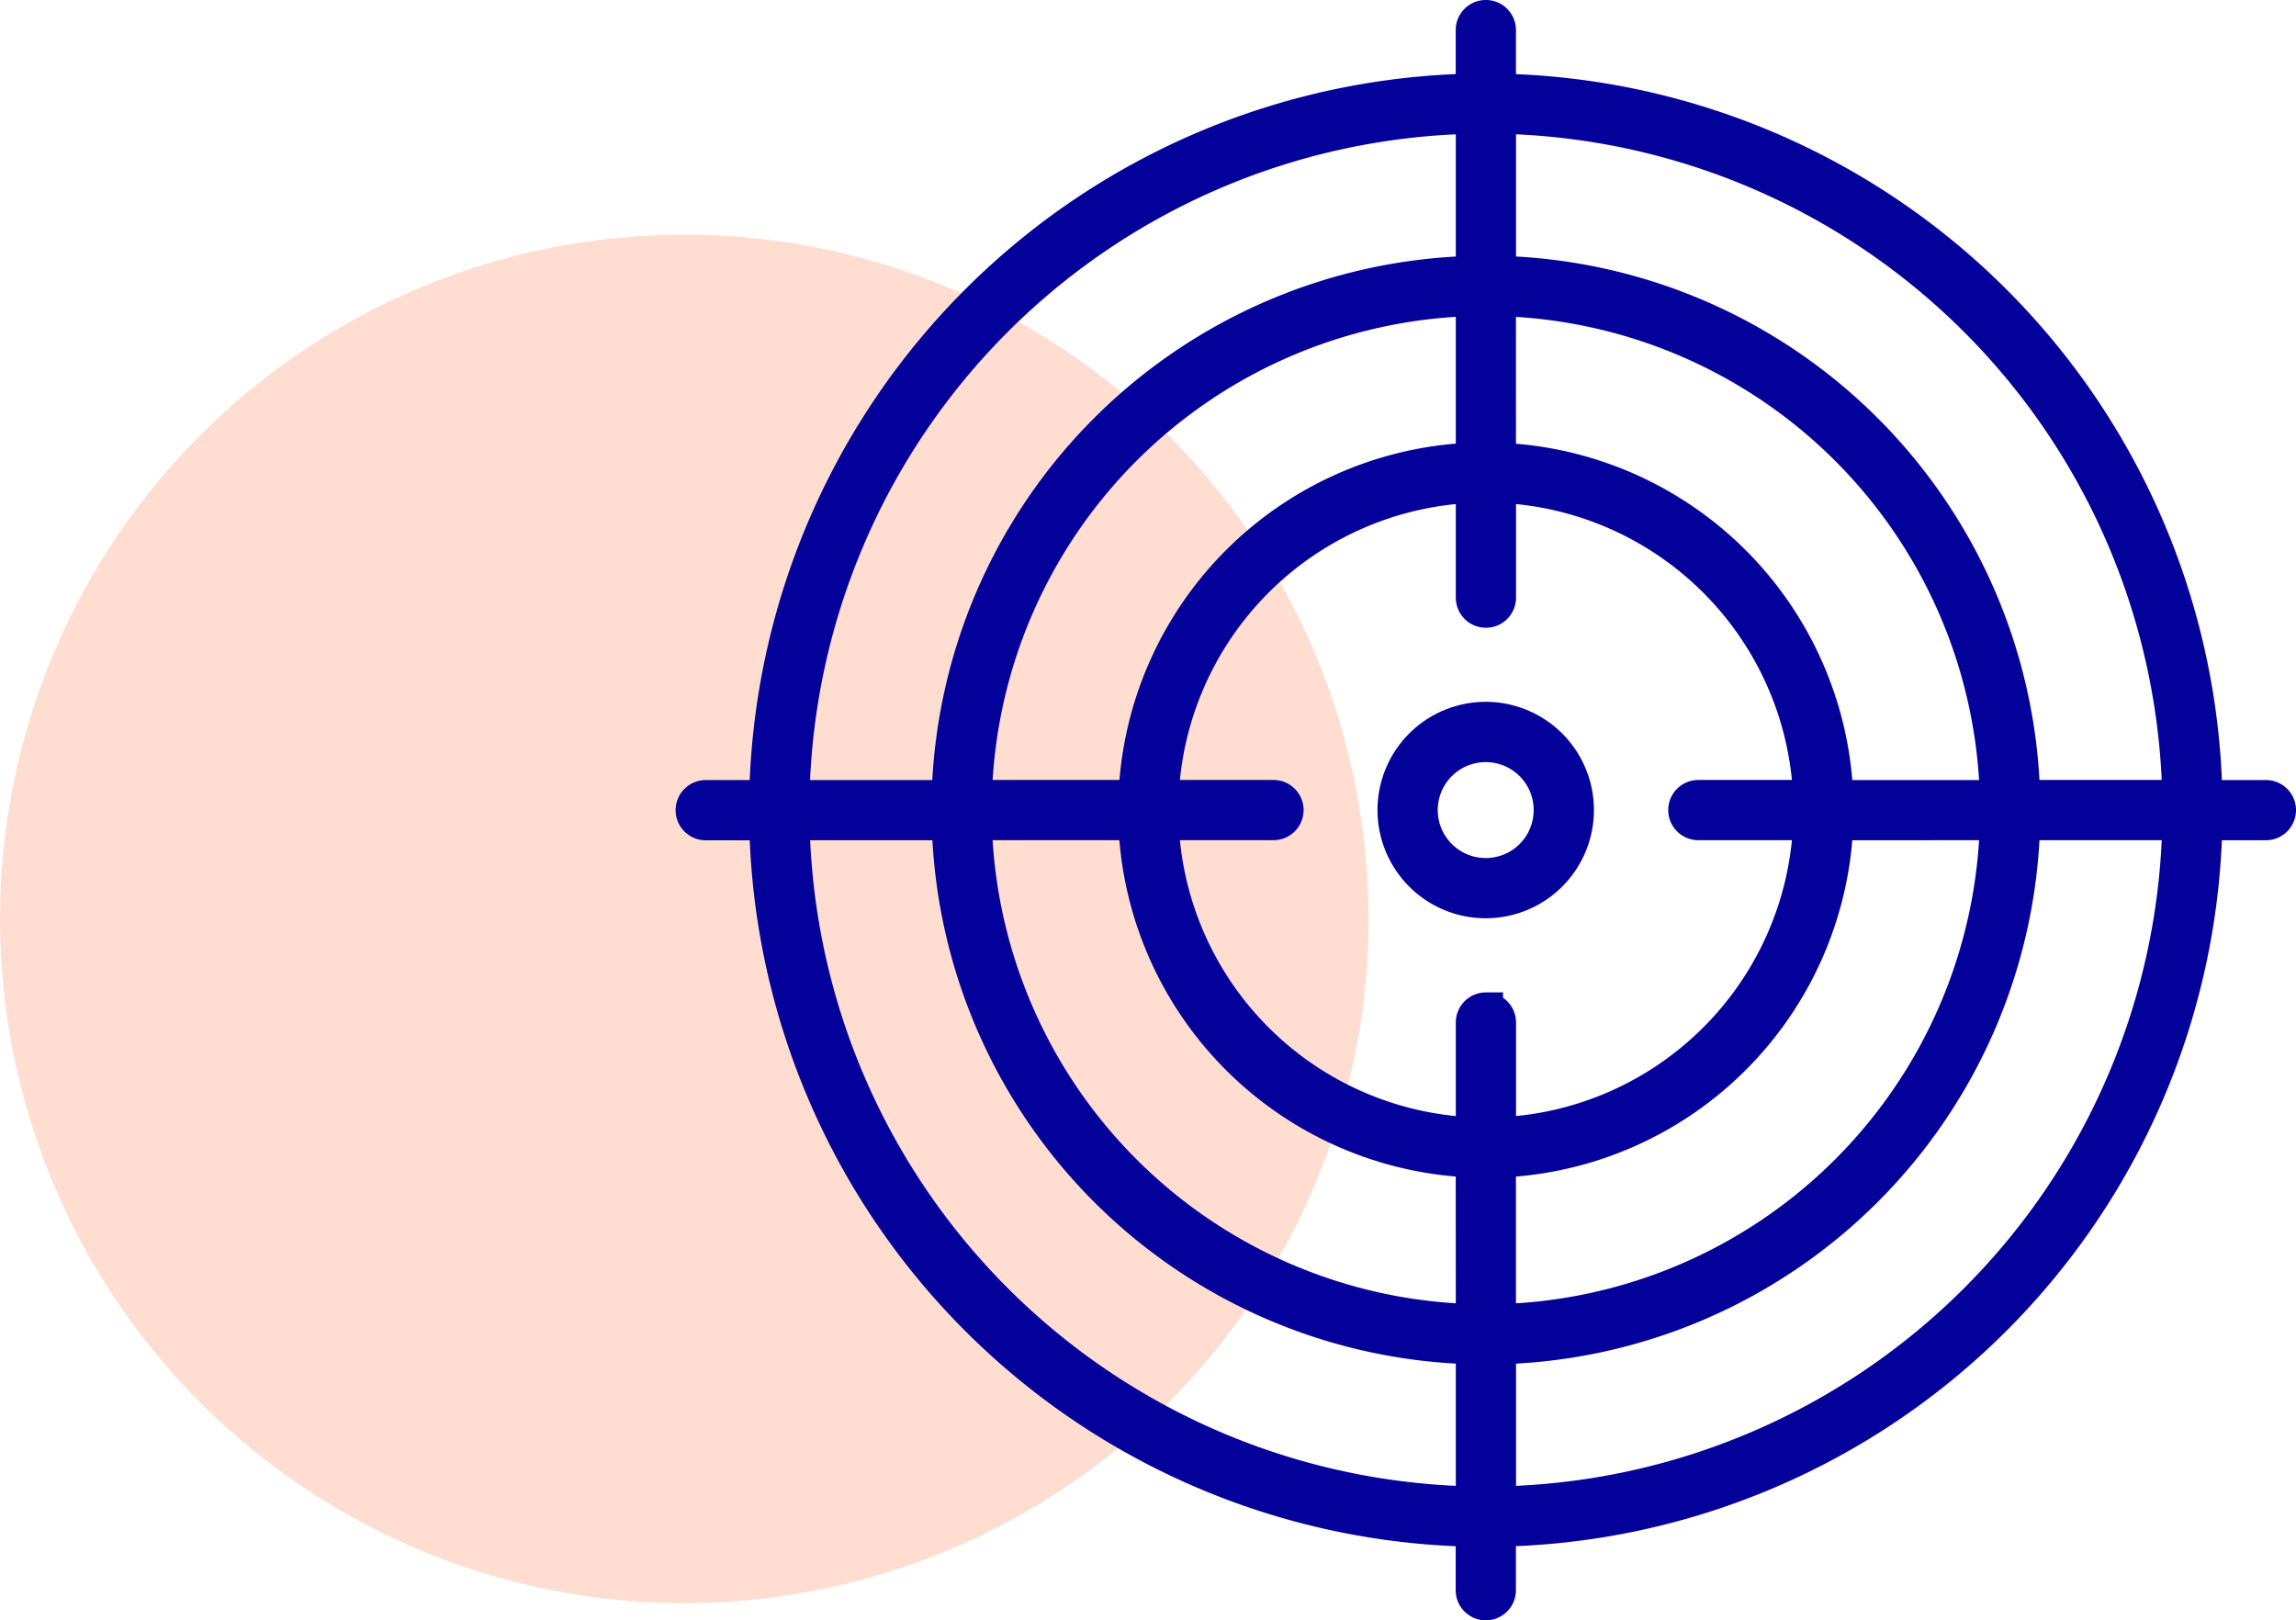
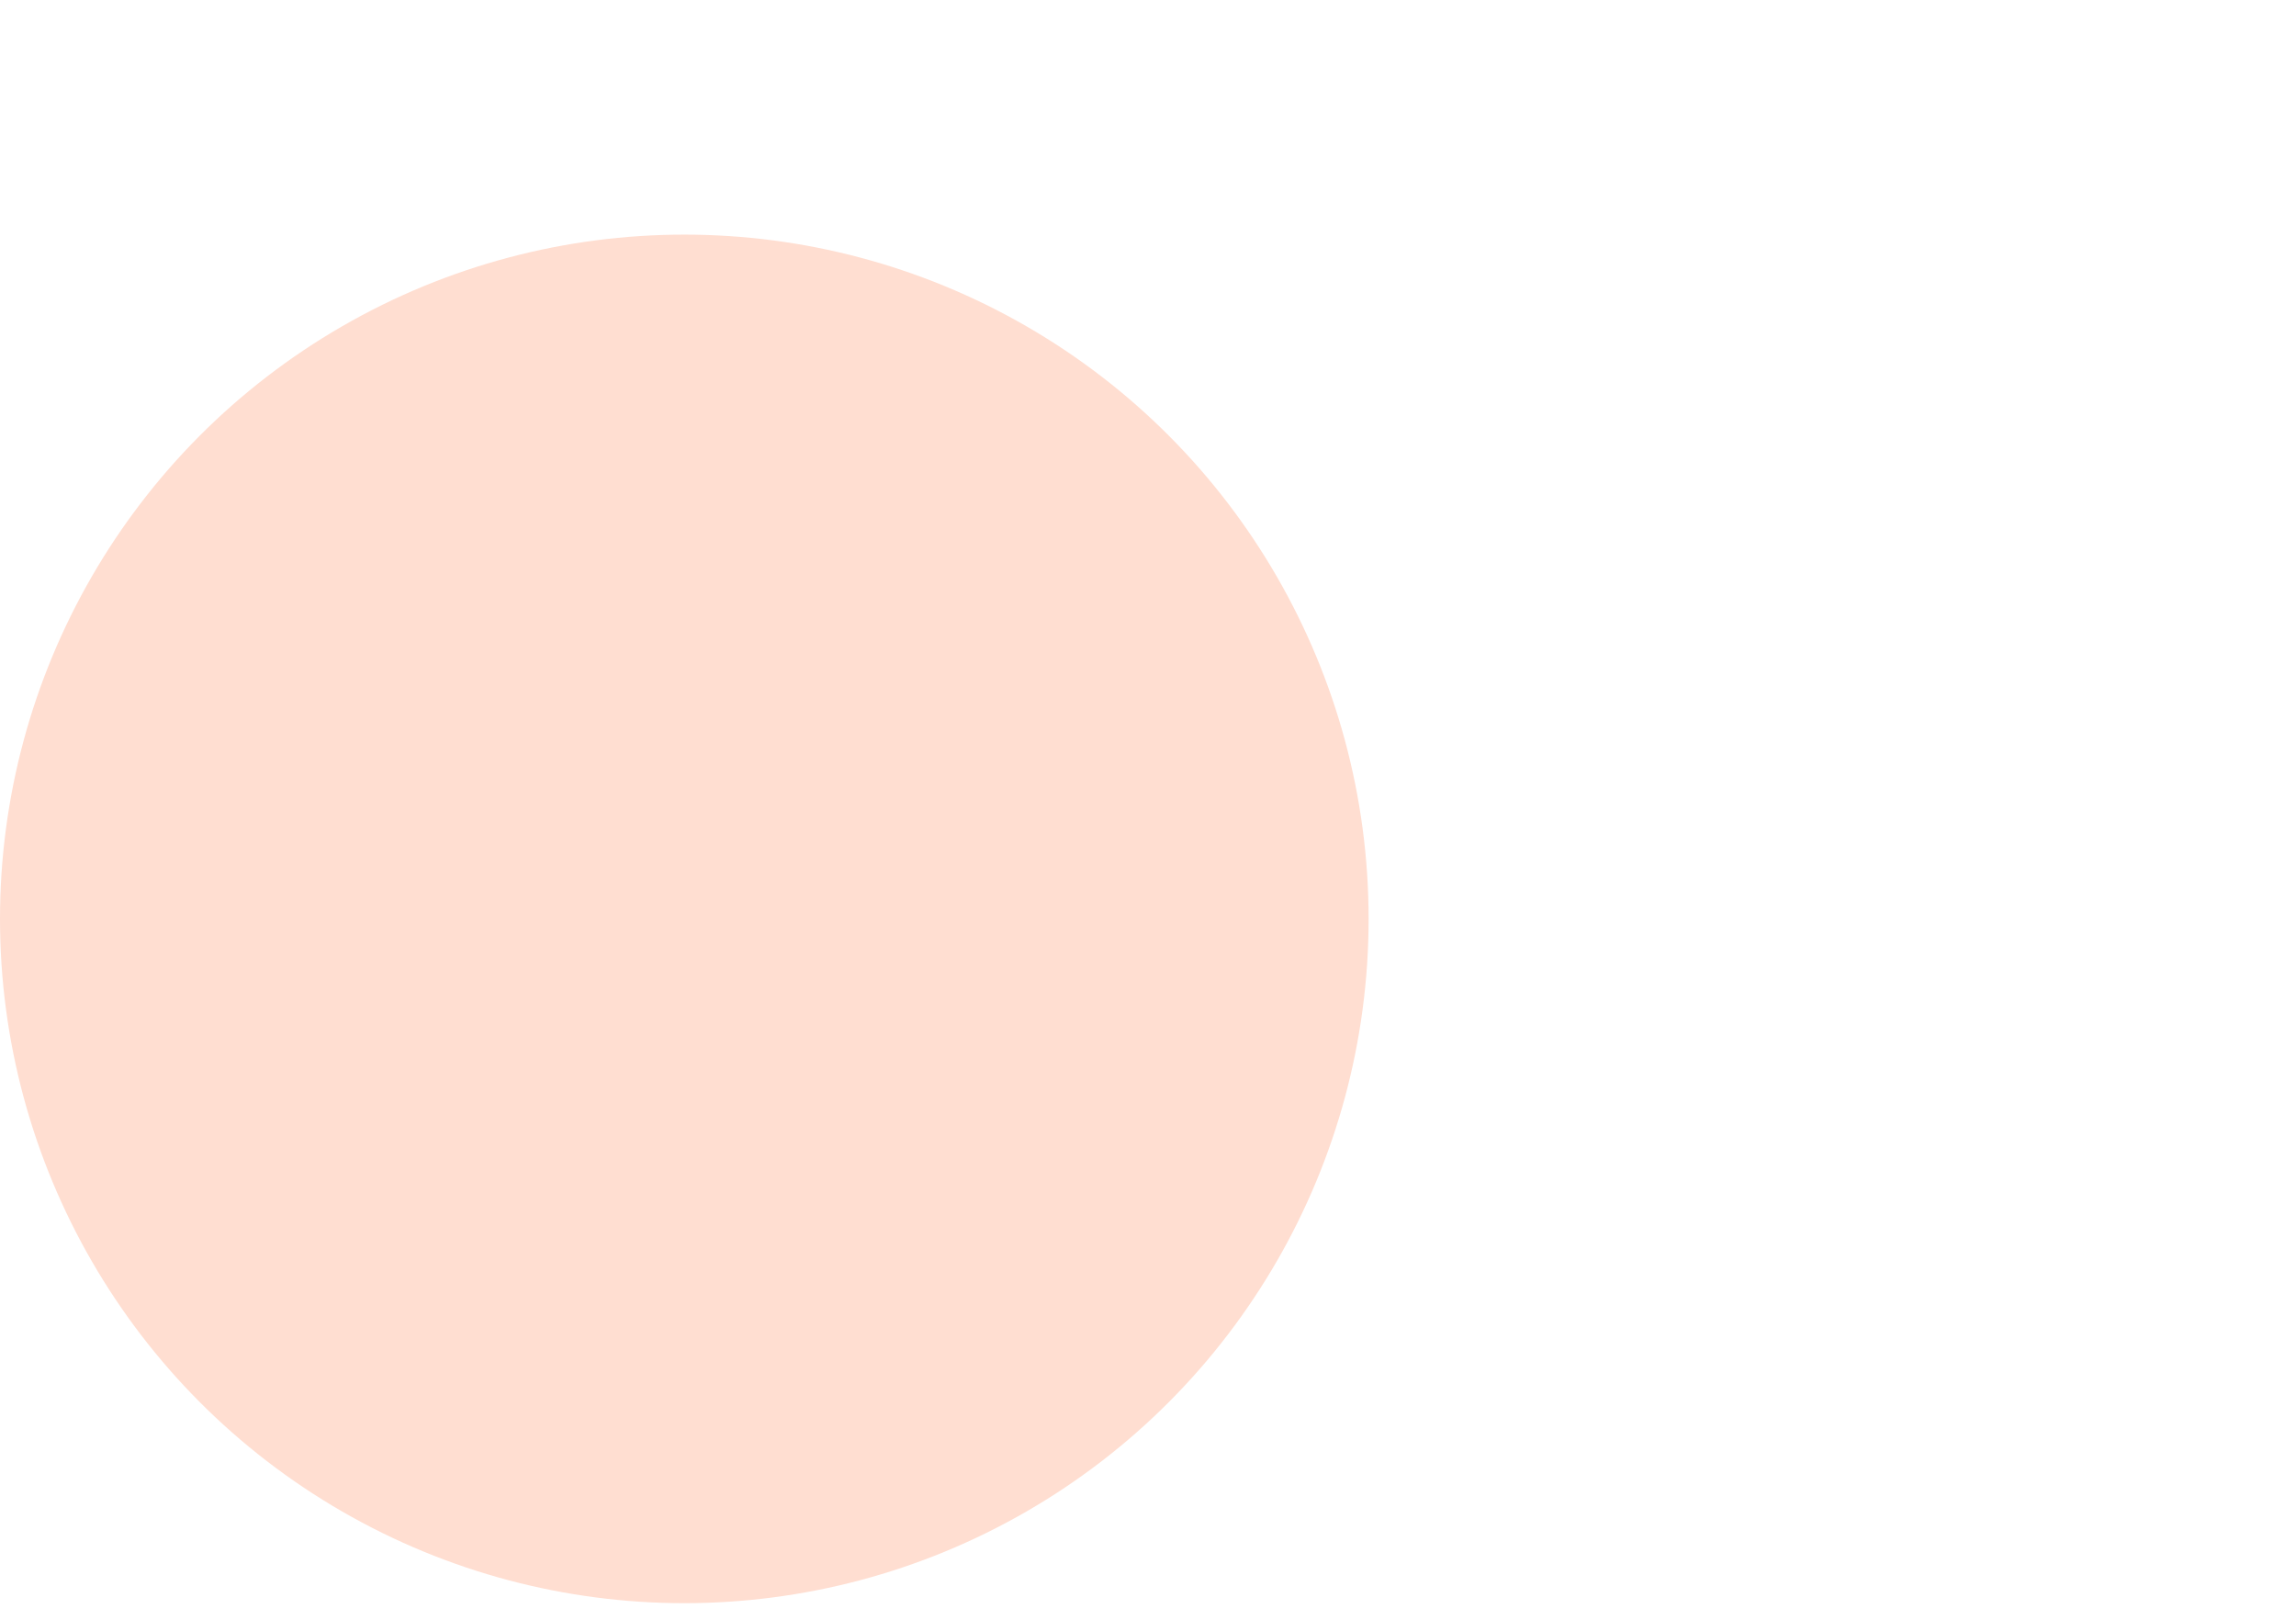
<svg xmlns="http://www.w3.org/2000/svg" width="100.657" height="71.037" viewBox="0 0 100.657 71.037">
  <g id="Group_628" data-name="Group 628" transform="translate(-243 -3587.594)">
    <circle id="Ellipse_47" data-name="Ellipse 47" cx="30" cy="30" r="30" transform="translate(243 3597.88)" fill="#ffded1" />
-     <path id="Path_540" data-name="Path 540" d="M126.255,52.268a3.994,3.994,0,1,0-1.17,2.82,3.99,3.99,0,0,0,1.17-2.82Zm-3.99,2.85a2.853,2.853,0,1,1,2.014-.836,2.85,2.85,0,0,1-2.014.836Zm34.2-3.42h-2.657a31.582,31.582,0,0,0-30.972-30.971V18.069a.57.57,0,1,0-1.14,0v2.657A31.582,31.582,0,0,0,90.723,51.7H88.066a.57.57,0,0,0,0,1.14h2.657a31.582,31.582,0,0,0,30.972,30.971v2.657a.57.57,0,1,0,1.14,0V83.809a31.582,31.582,0,0,0,30.972-30.971h2.657a.57.57,0,0,0,0-1.14ZM122.836,29.859A22.438,22.438,0,0,1,144.674,51.7h-7.047a15.386,15.386,0,0,0-14.79-14.79Zm21.838,22.977a22.438,22.438,0,0,1-21.838,21.838V67.627a15.386,15.386,0,0,0,14.79-14.79ZM121.7,21.864v6.854A23.578,23.578,0,0,0,98.719,51.7H91.866A30.441,30.441,0,0,1,121.7,21.864Zm0,7.994v7.047a15.385,15.385,0,0,0-14.79,14.79H99.86A22.437,22.437,0,0,1,121.7,29.857Zm0,52.809h0a30.441,30.441,0,0,1-29.83-29.83h6.854A23.577,23.577,0,0,0,121.7,75.813Zm0-7.994A22.437,22.437,0,0,1,99.859,52.835h7.047a15.385,15.385,0,0,0,14.79,14.79Zm.57-13.665a.571.571,0,0,0-.57.57v4.907a14.245,14.245,0,0,1-13.65-13.65h4.907a.57.57,0,1,0,0-1.14h-4.907a14.245,14.245,0,0,1,13.65-13.65v4.907a.57.57,0,1,0,1.14,0V38.045a14.245,14.245,0,0,1,13.65,13.65h-4.907a.57.57,0,0,0,0,1.14h4.907a14.245,14.245,0,0,1-13.65,13.65V61.579a.571.571,0,0,0-.57-.57Zm.57,21.658V75.813a23.578,23.578,0,0,0,22.978-22.978h6.854a30.441,30.441,0,0,1-29.832,29.832Zm22.977-30.972a23.578,23.578,0,0,0-22.978-22.978V21.863a30.44,30.44,0,0,1,29.832,29.831Z" transform="translate(185.873 3570.844)" fill="#04009a" stroke="#04009a" stroke-width="1.5" />
  </g>
</svg>